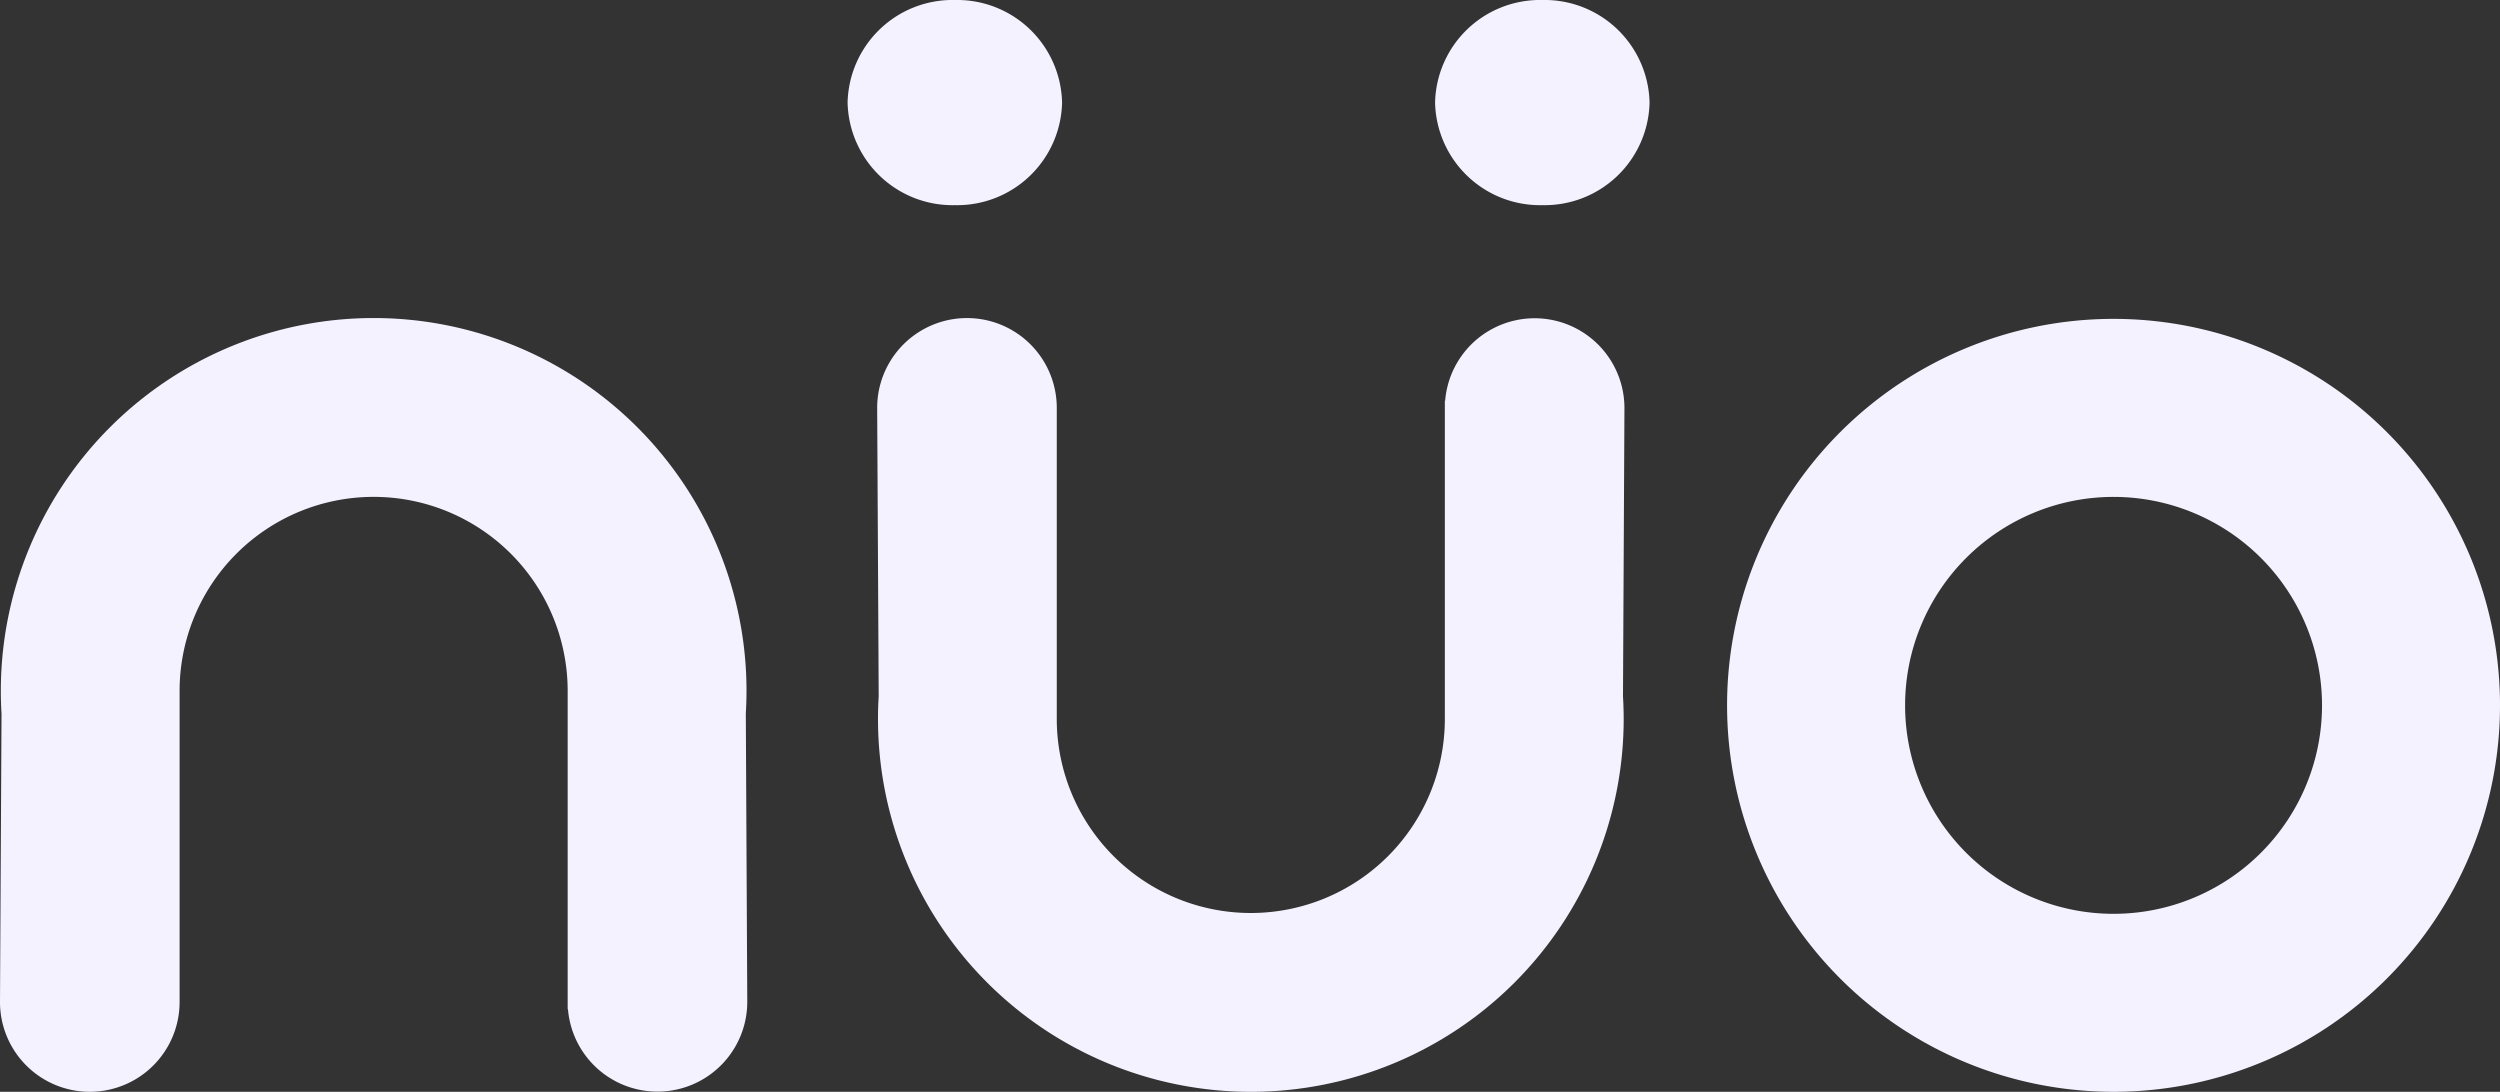
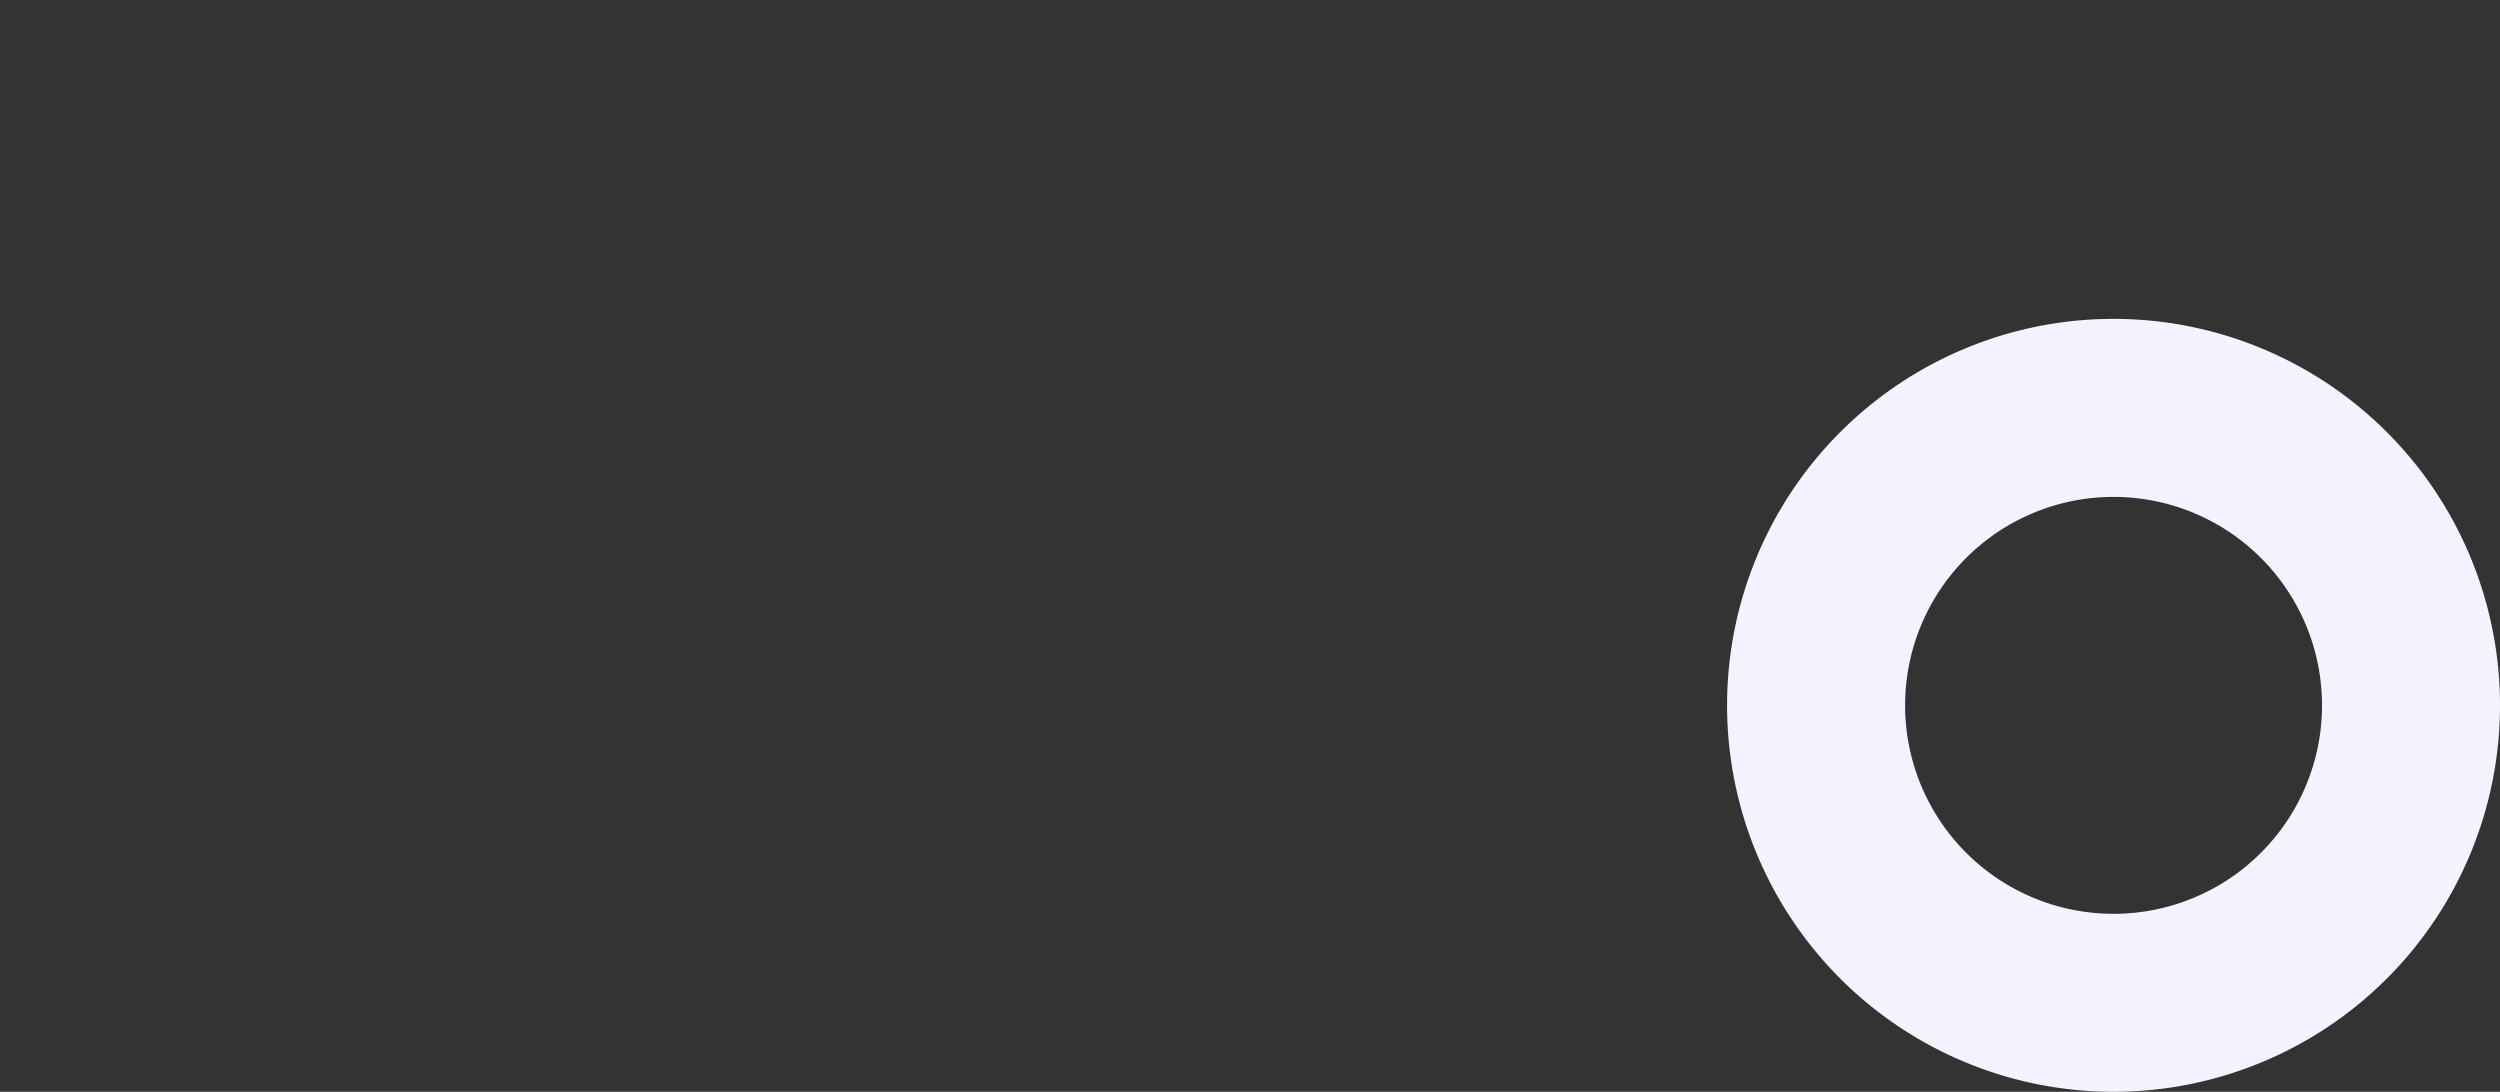
<svg xmlns="http://www.w3.org/2000/svg" width="108.271" height="47.285" viewBox="0 0 108.271 47.285">
  <rect x="0" y="0" width="108.271" height="47.285" fill="#333333" stroke="none" />
  <defs>
    <style>
            .prefix__cls-1{fill:#f5f2ff}
        </style>
  </defs>
  <g id="prefix__nuo_logo_2" data-name="nuo logo 2">
    <g id="prefix__Layer_2" data-name="Layer 2" transform="translate(0 13.775)">
-       <path id="prefix__Path_198" d="M270.3 875.625q.029-.486.03-.979a16.147 16.147 0 1 0-32.294 0q0 .5.03.989L238 888.12a3.889 3.889 0 1 0 7.778 0v-13.473a8.4 8.4 0 0 1 16.807 0v13.791l.013-.008a3.889 3.889 0 0 0 7.765-.309z" class="prefix__cls-1" data-name="Path 198" transform="translate(-238 -858.5)" />
-     </g>
+       </g>
    <g id="prefix__Layer_4" data-name="Layer 4" transform="translate(37.989 13.775)">
-       <path id="prefix__Path_199" d="M817.3 874.884q.029.486.03.979a16.147 16.147 0 0 1-32.294 0q0-.5.03-.989L785 862.389a3.889 3.889 0 1 1 7.778 0v13.473a8.4 8.4 0 1 0 16.807 0v-13.79l.013.008a3.889 3.889 0 0 1 7.765.309z" class="prefix__cls-1" data-name="Path 199" transform="translate(-785 -858.5)" />
-     </g>
+       </g>
    <g id="prefix__Layer_5" data-name="Layer 5" transform="translate(74.797 13.81)">
      <path id="prefix__Path_200" d="M1331.737 859a16.737 16.737 0 1 0 16.737 16.737A16.737 16.737 0 0 0 1331.737 859zm0 25.766a9.028 9.028 0 1 1 9.029-9.028 9.028 9.028 0 0 1-9.029 9.028z" class="prefix__cls-1" data-name="Path 200" transform="translate(-1315 -859)" />
    </g>
    <g id="prefix__Layer_6" data-name="Layer 6" transform="translate(36.708)">
-       <path id="prefix__Path_6406" d="M4.644 0a4.547 4.547 0 0 1 4.645 4.442 4.547 4.547 0 0 1-4.645 4.443A4.547 4.547 0 0 1 0 4.442 4.547 4.547 0 0 1 4.644 0z" class="prefix__cls-1" data-name="Path 6406" />
-       <path id="prefix__Path_6803" d="M4.644 0a4.547 4.547 0 0 1 4.645 4.442 4.547 4.547 0 0 1-4.645 4.443A4.547 4.547 0 0 1 0 4.442 4.547 4.547 0 0 1 4.644 0z" class="prefix__cls-1" data-name="Path 6803" transform="translate(25.443)" />
-     </g>
+       </g>
  </g>
</svg>